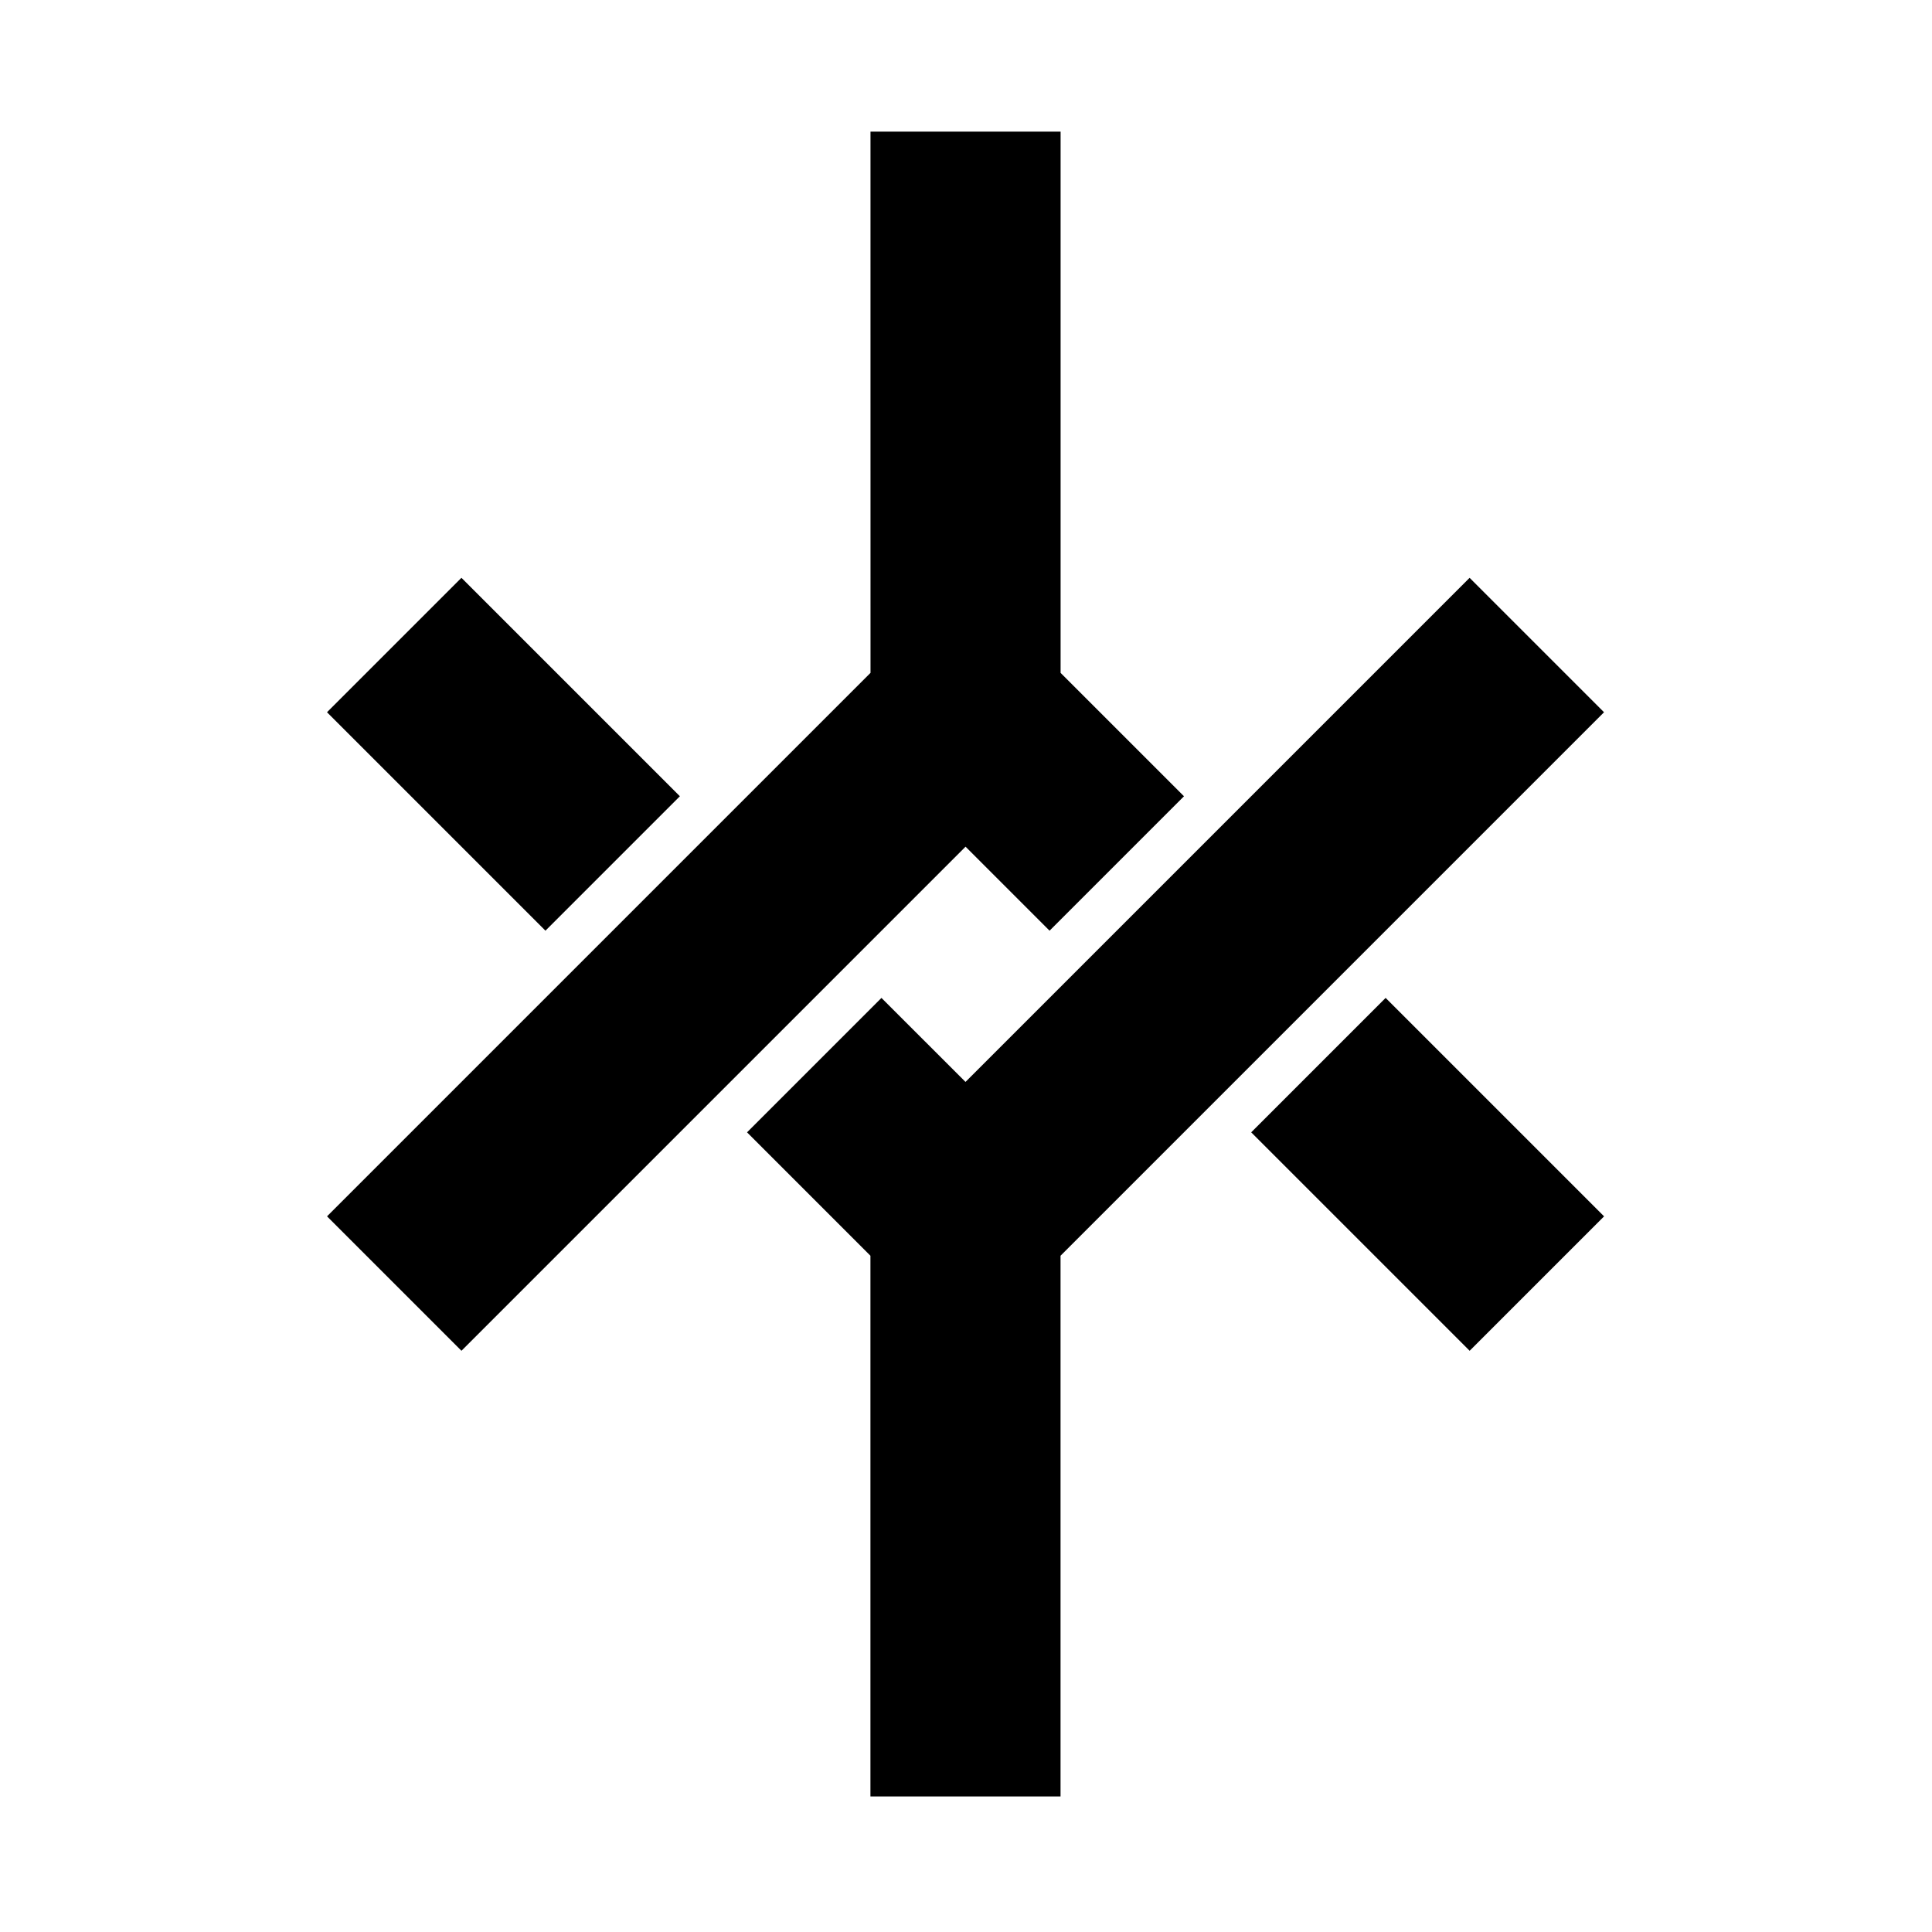
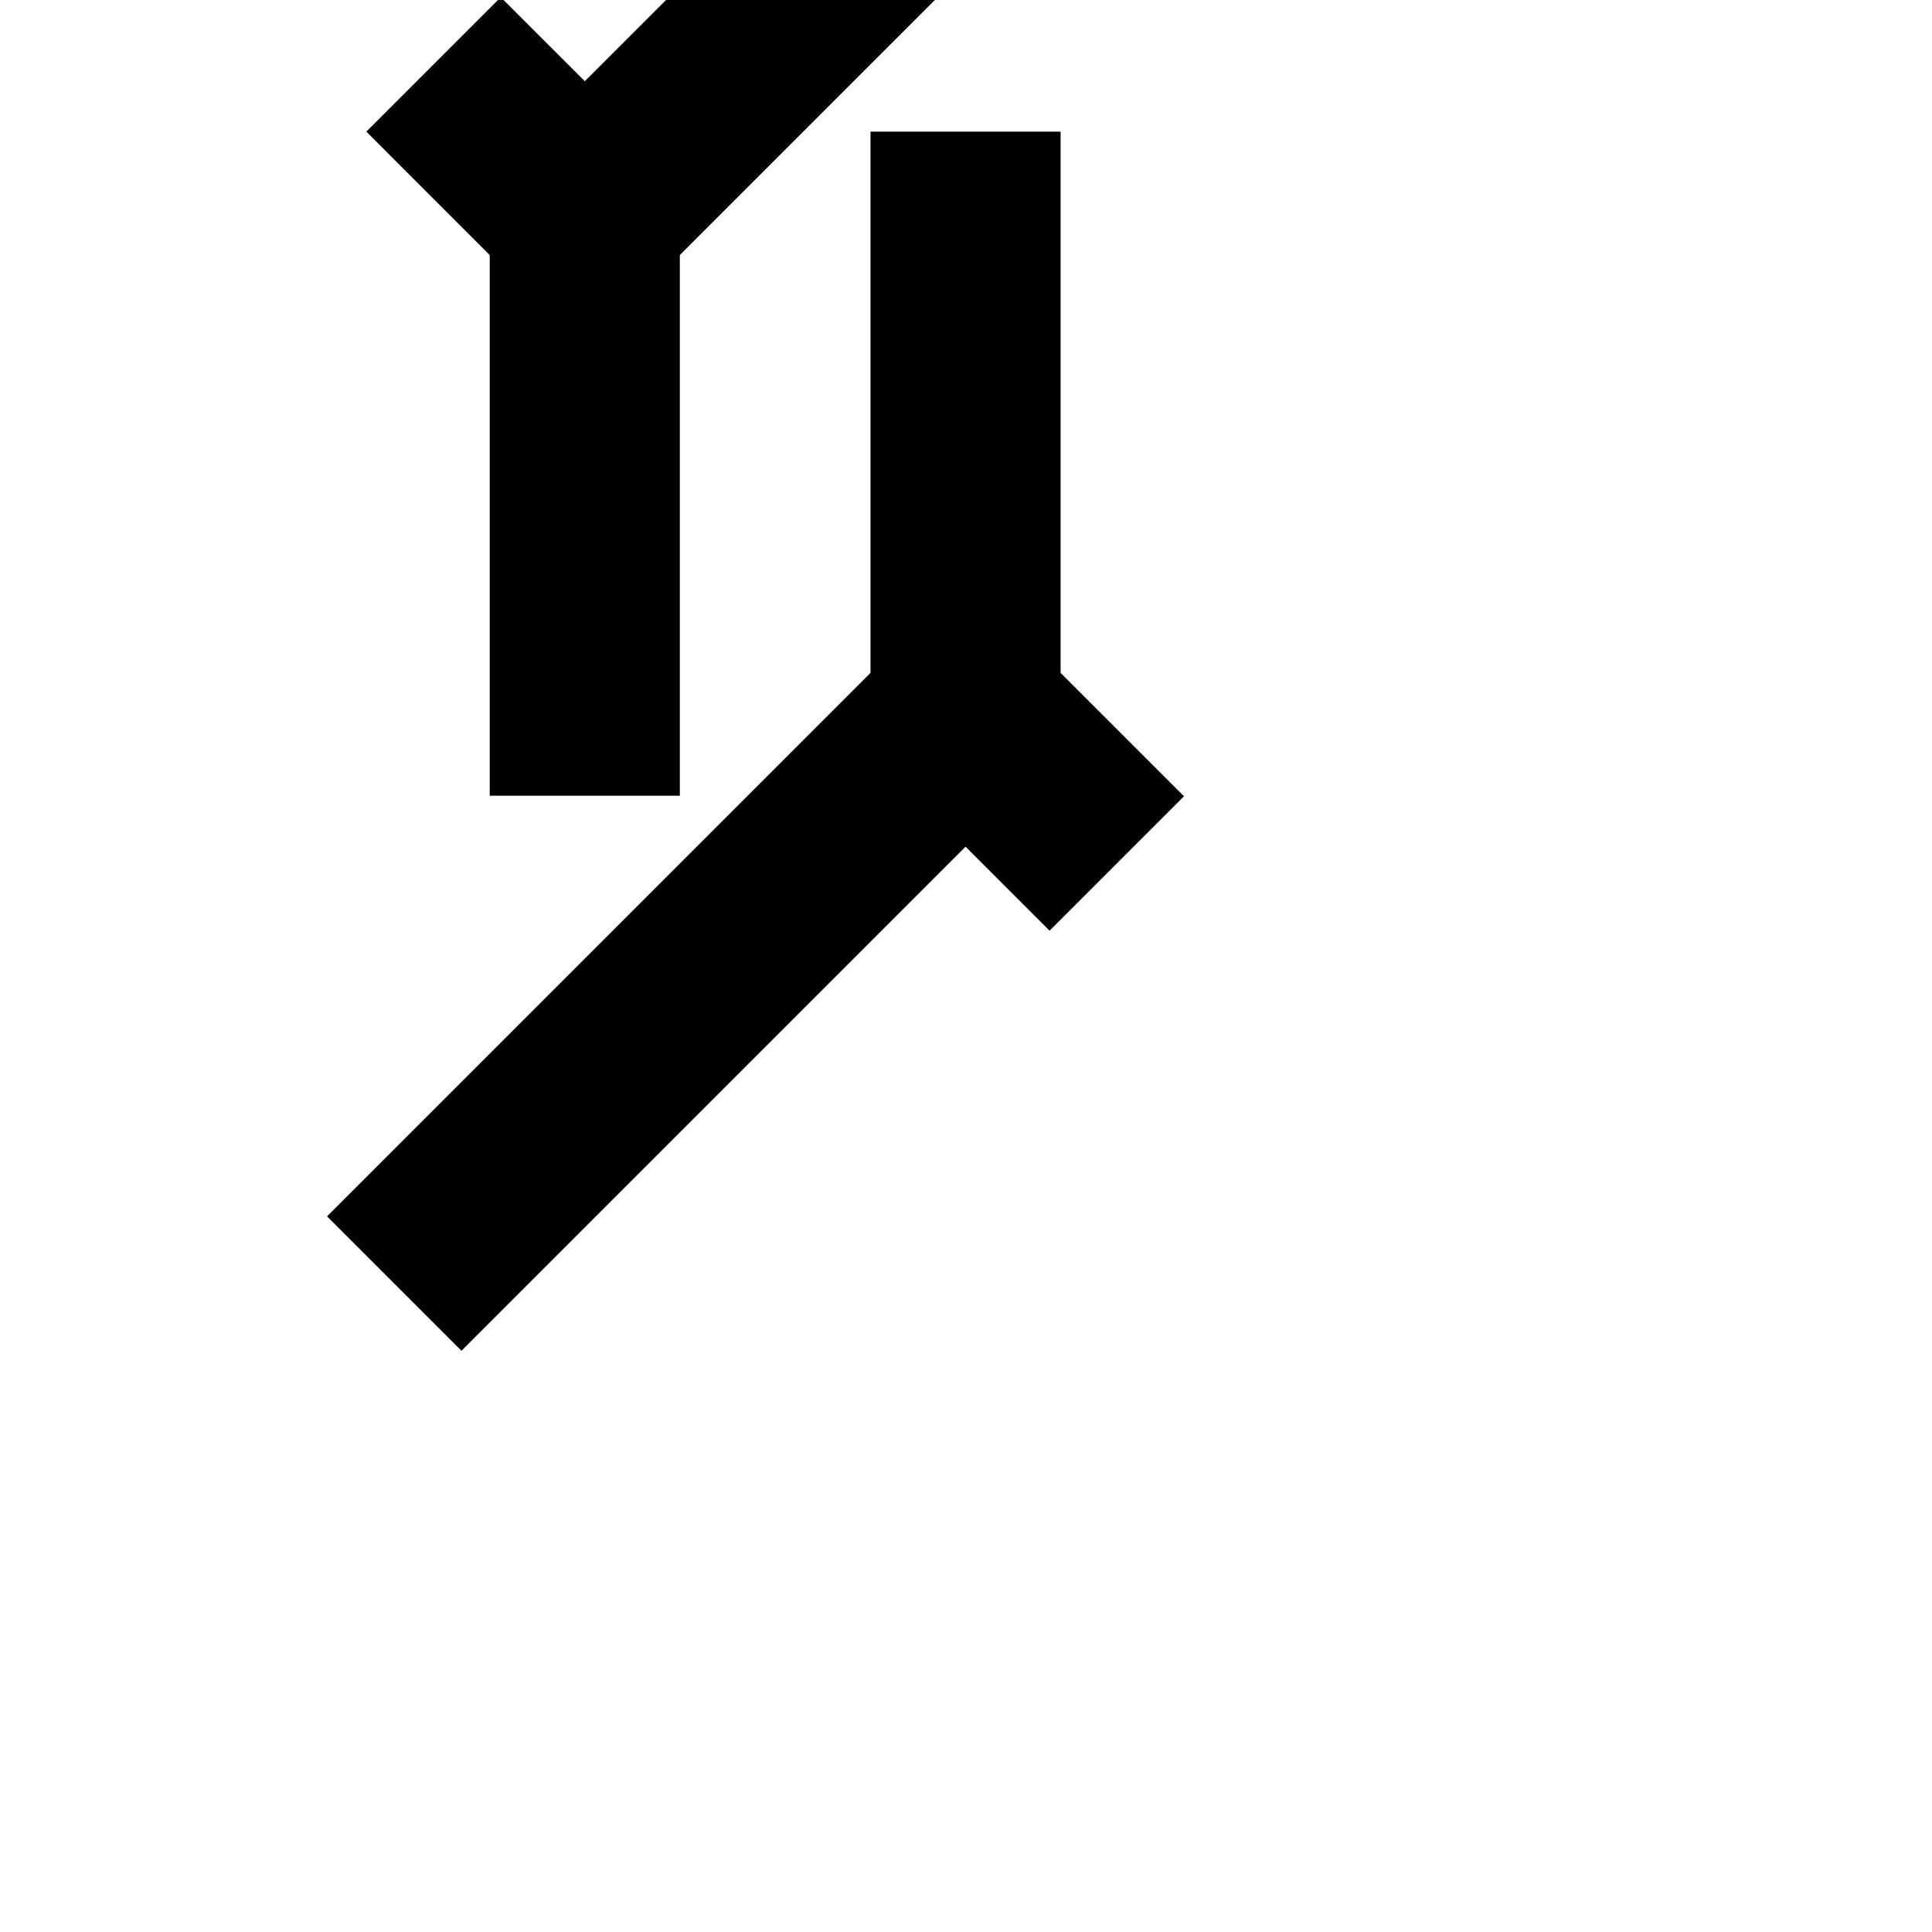
<svg xmlns="http://www.w3.org/2000/svg" fill="#000000" width="800px" height="800px" version="1.1" viewBox="144 144 512 512">
-   <path d="m374.69 178.88h50.379v143.44l32.699 32.699-35.625 35.625-22.262-22.266-133.59 133.59-35.625-35.625 144.03-144.03zm100.89 265.2 35.625-35.625 57.891 57.891-35.625 35.625zm-244.92-111.33 35.625-35.625 57.891 57.891-35.625 35.625zm169.21 97.969 133.59-133.59 35.625 35.625-144.03 144.03v143.29h-50.379v-143.29l-32.699-32.703 35.621-35.621z" />
+   <path d="m374.69 178.88h50.379v143.44l32.699 32.699-35.625 35.625-22.262-22.266-133.59 133.59-35.625-35.625 144.03-144.03zzm-244.92-111.33 35.625-35.625 57.891 57.891-35.625 35.625zm169.21 97.969 133.59-133.59 35.625 35.625-144.03 144.03v143.29h-50.379v-143.29l-32.699-32.703 35.621-35.621z" />
</svg>